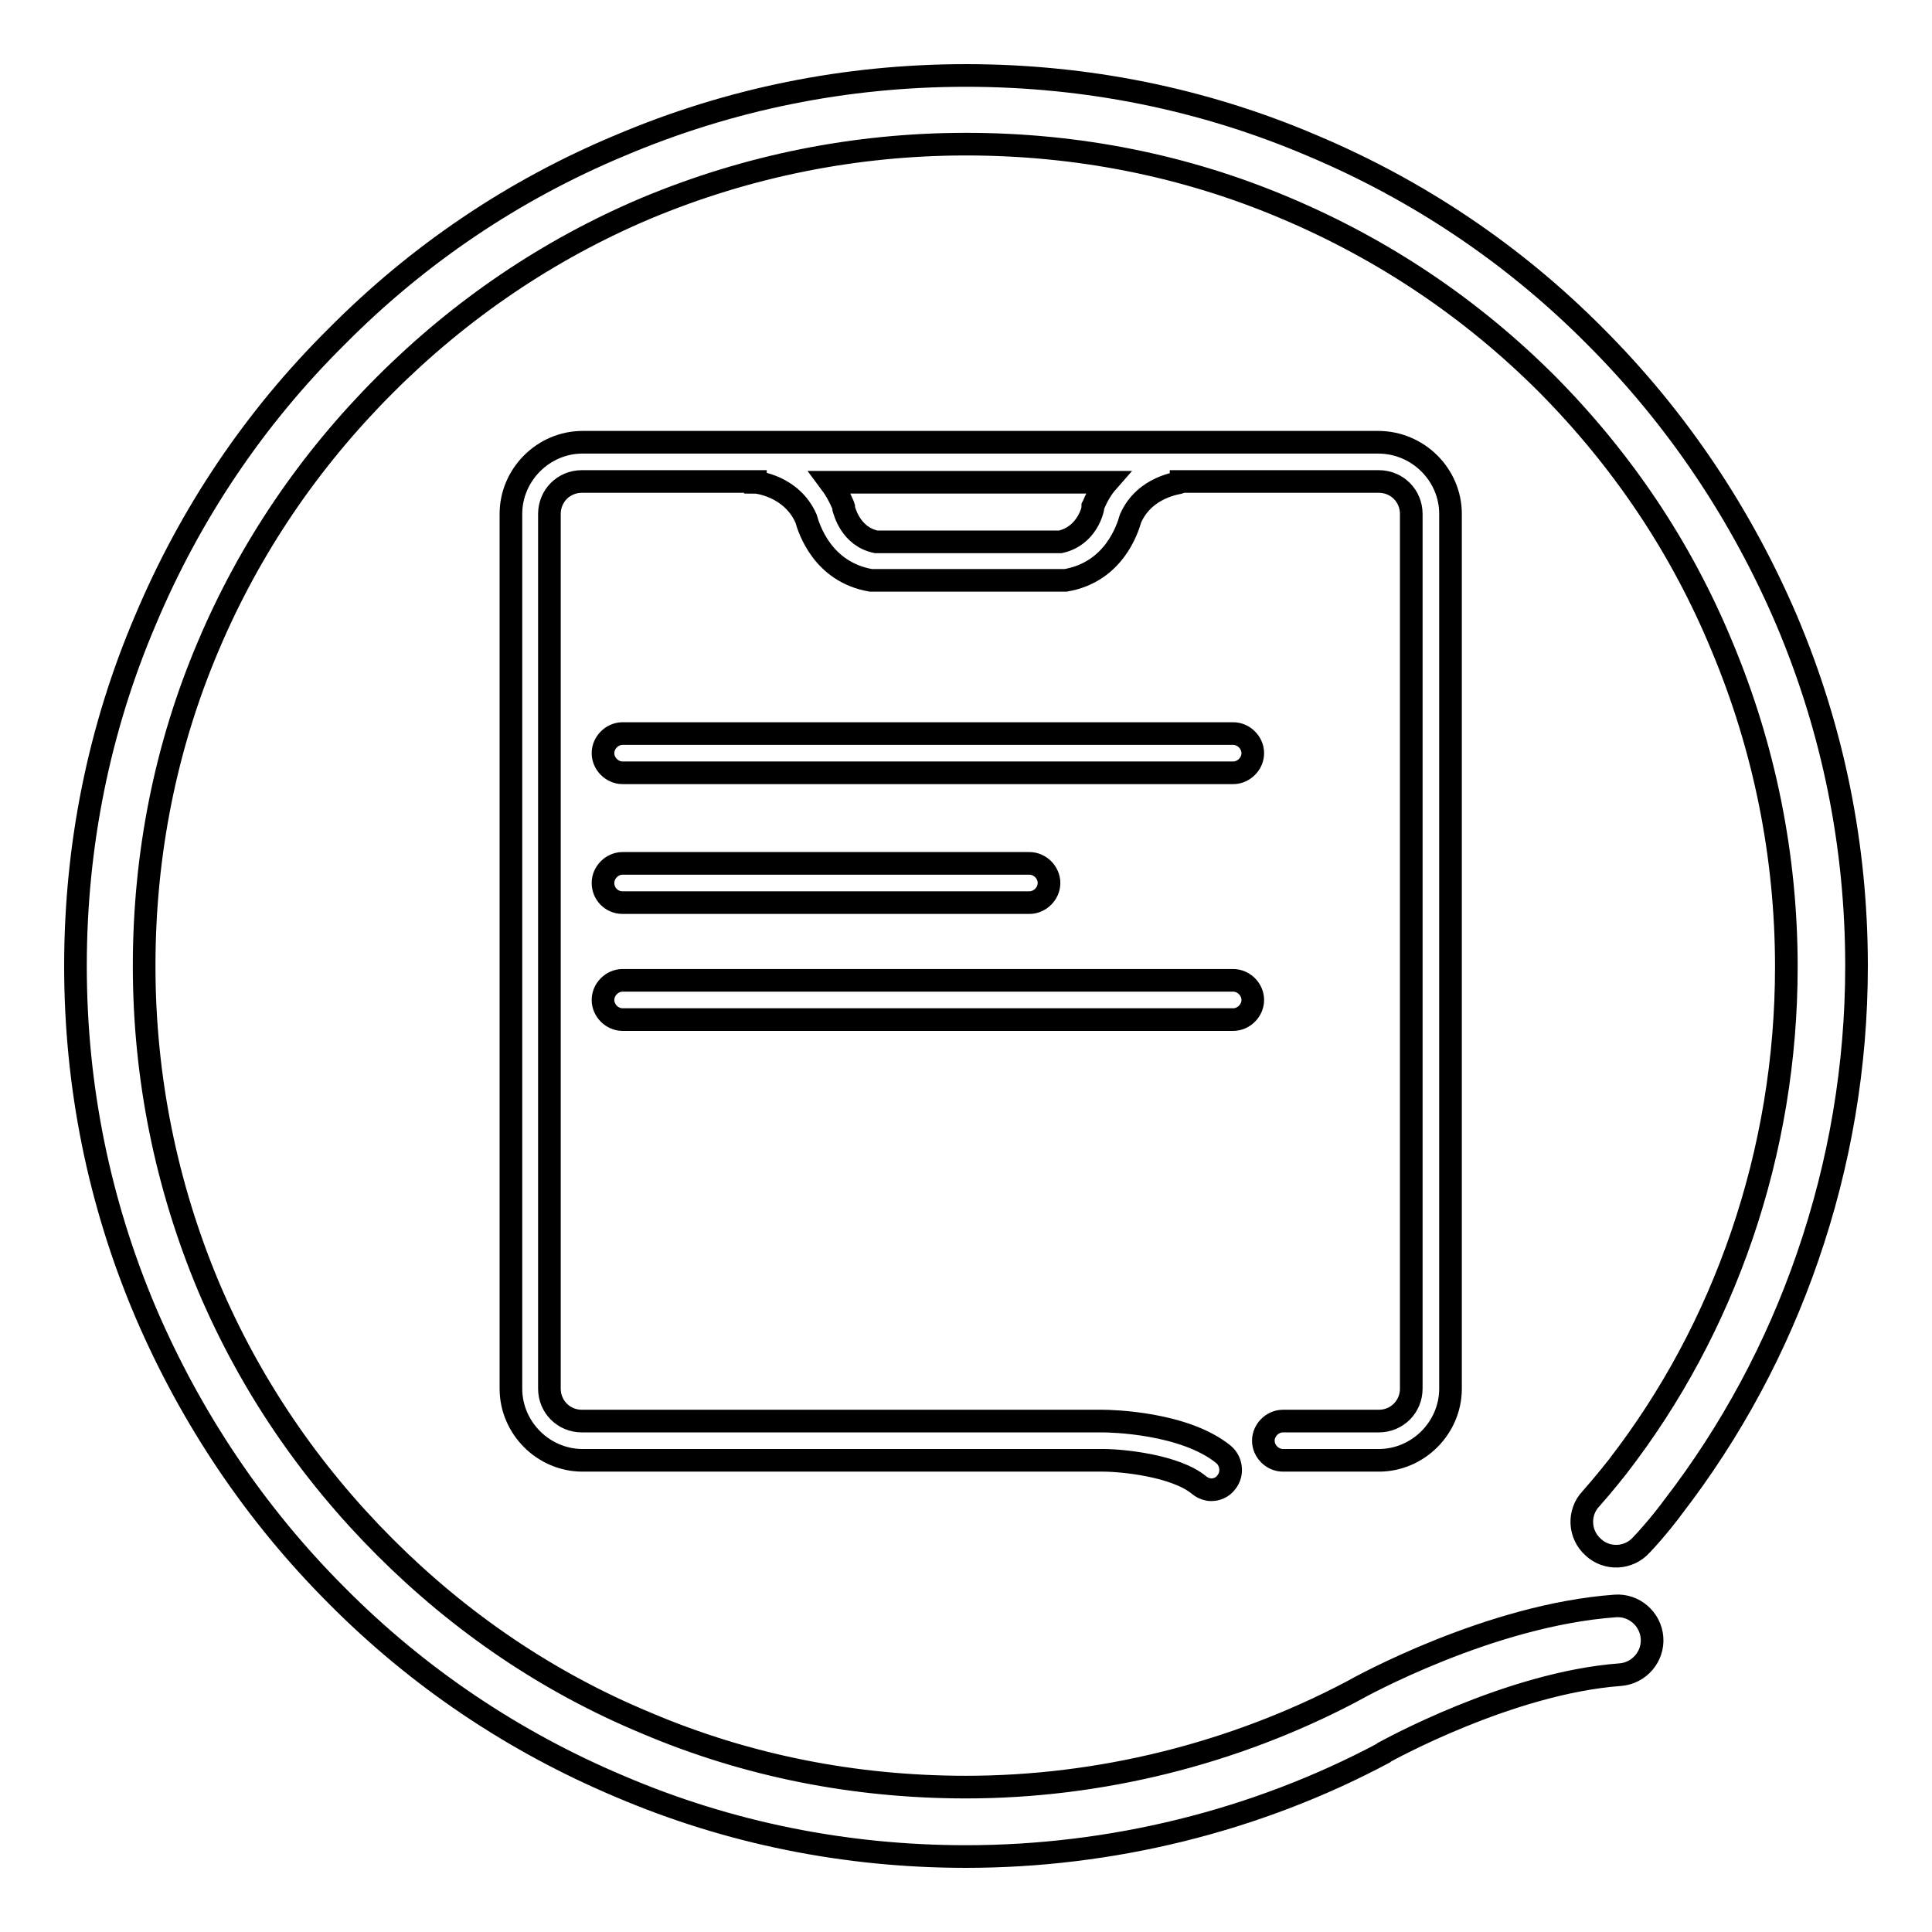
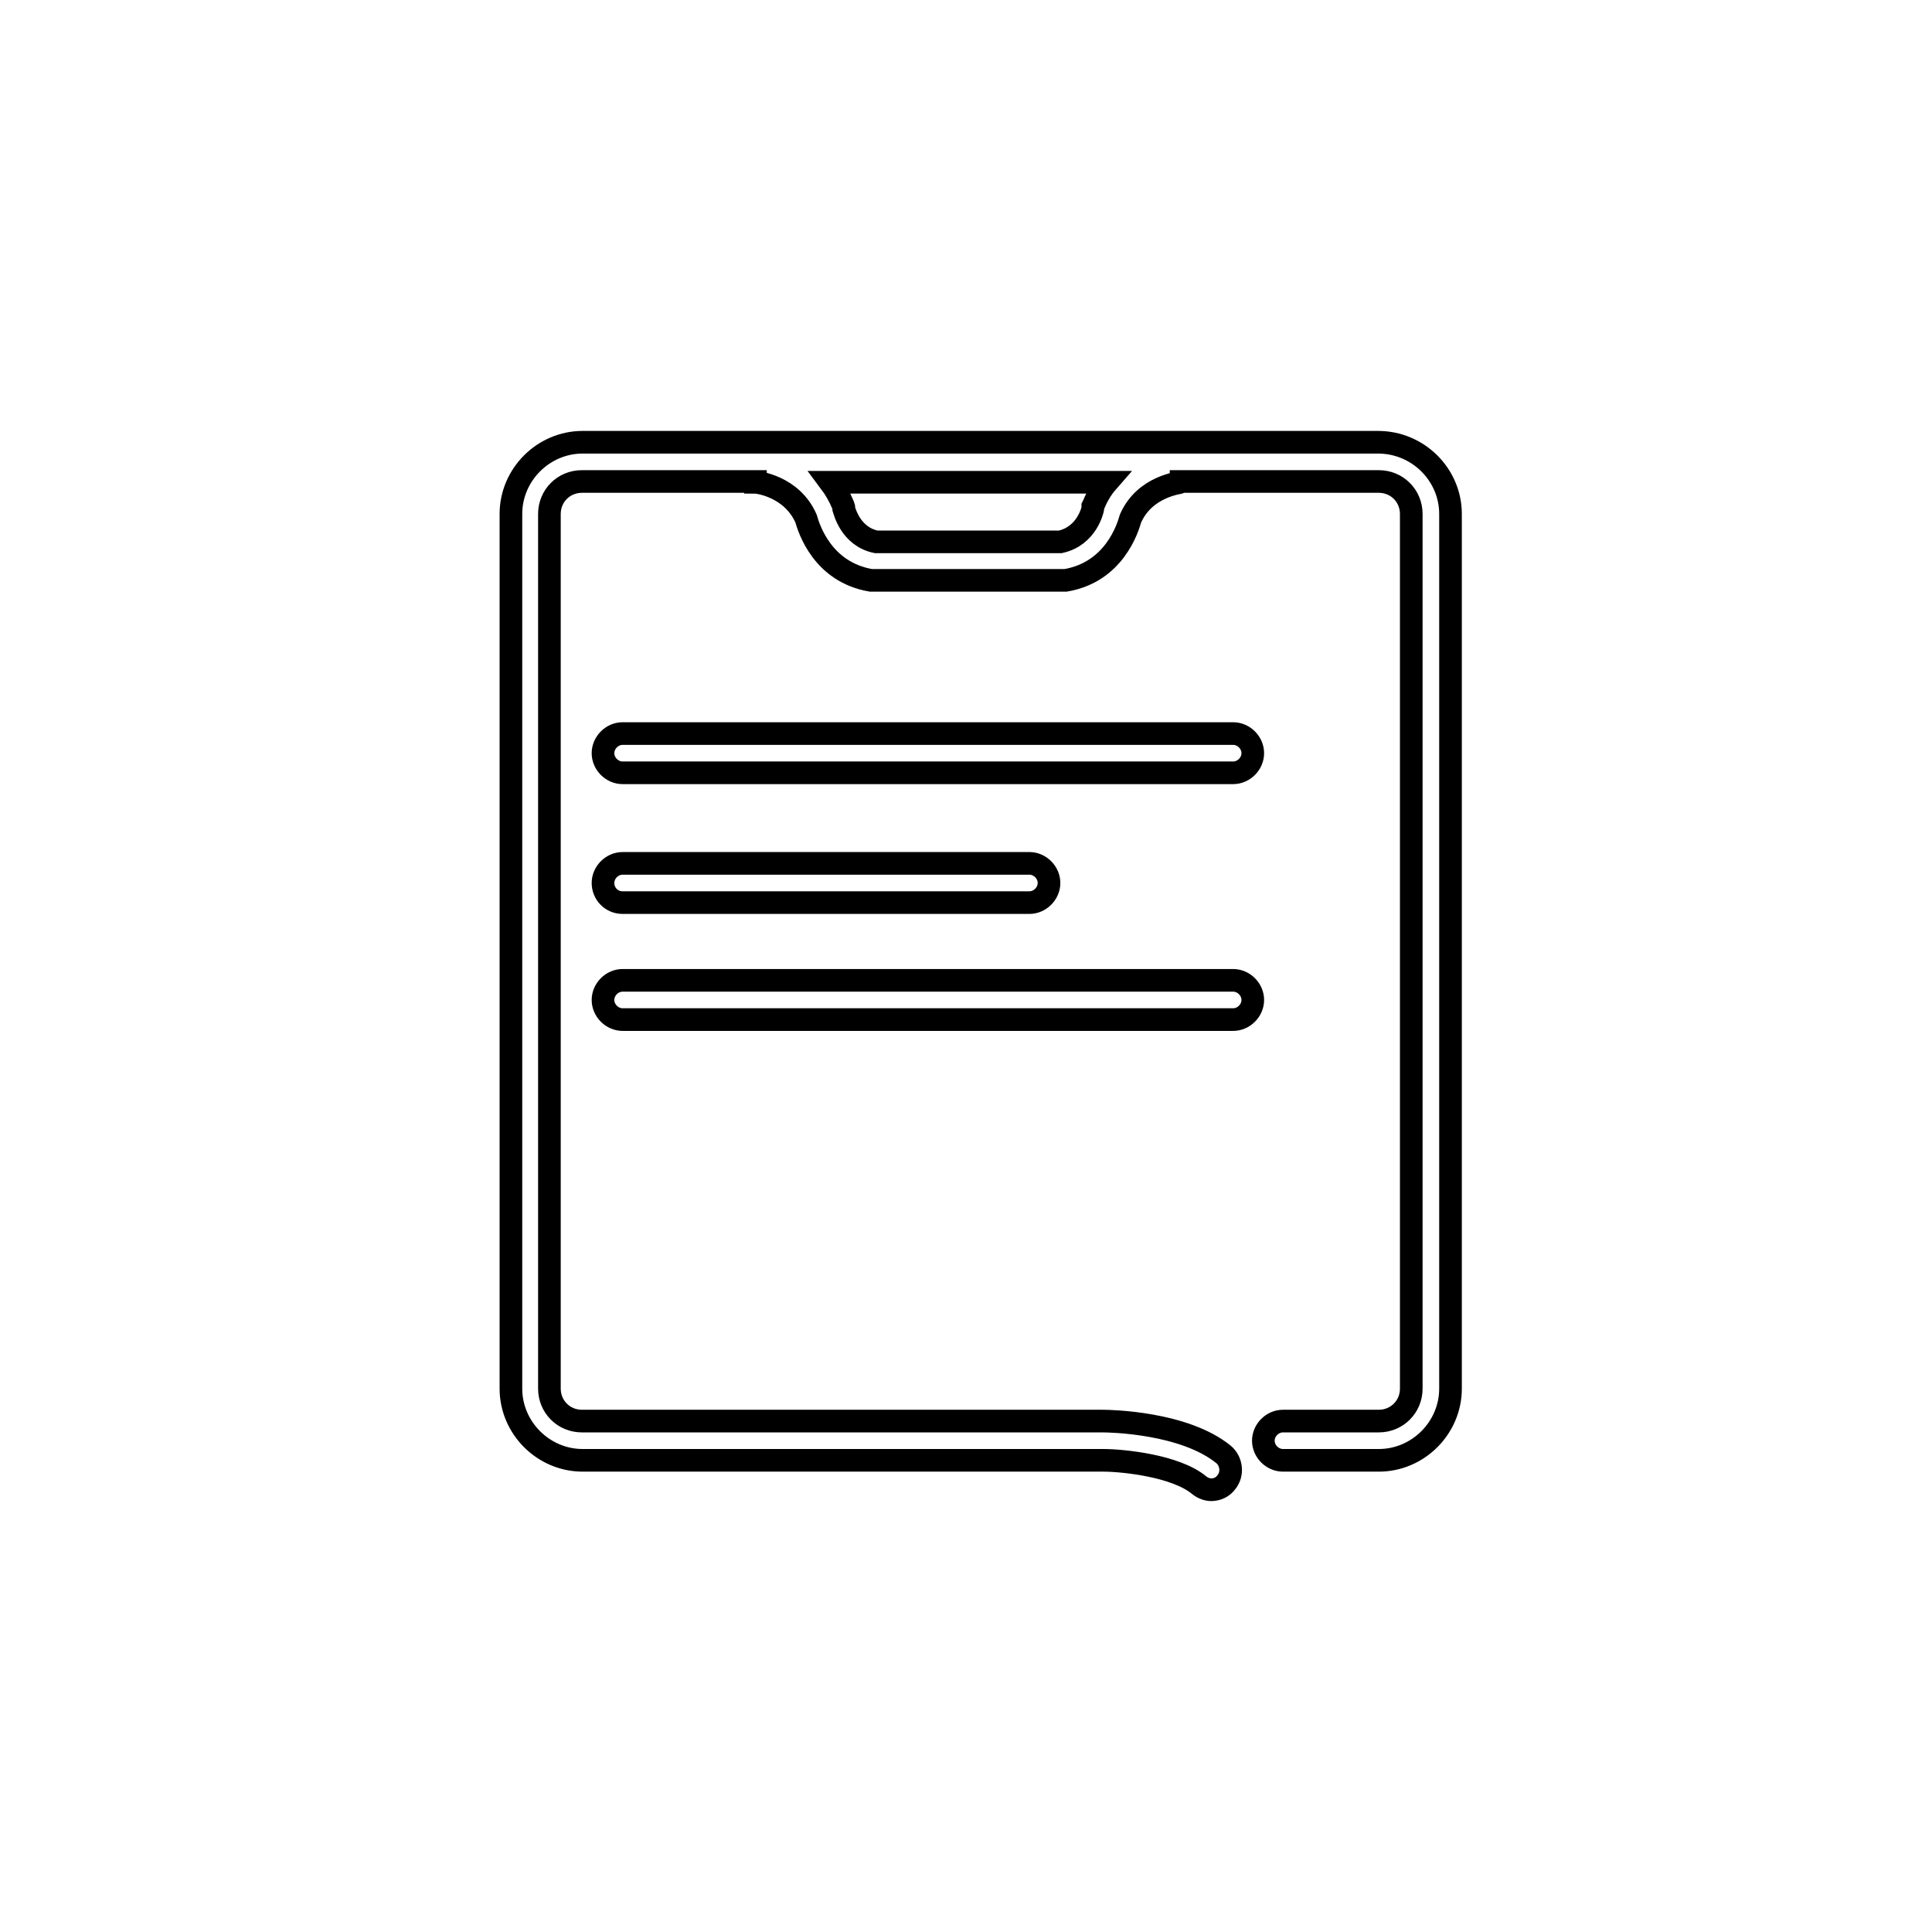
<svg xmlns="http://www.w3.org/2000/svg" version="1.1" x="0px" y="0px" viewBox="0 0 256 256" enable-background="new 0 0 256 256" xml:space="preserve">
  <g>
    <g>
      <path stroke-width="3" fill-opacity="0" stroke="#000000" d="M182.6,58.6H77.2c-5.2,0-9.5,4.3-9.5,9.5V184c0,5.2,4.3,9.5,9.5,9.5h69c2.5,0,9.6,0.7,12.7,3.3c0.5,0.4,1.1,0.6,1.6,0.6c0.7,0,1.5-0.3,2-1c0.9-1.1,0.7-2.8-0.4-3.7c-5.2-4.2-14.9-4.4-16-4.4h-69c-2.4,0-4.3-1.9-4.3-4.3V68.1c0-2.4,1.9-4.3,4.3-4.3h23v0.1h0c0.2,0,4.8,0.5,6.7,4.8c0.4,1.4,2.2,7.1,8.6,8.2l0.2,0H141l0.2,0c6.4-1.1,8.2-6.8,8.6-8.2c1.9-4.3,6.5-4.7,6.7-4.8l0,0v-0.1h26.2c2.4,0,4.3,1.9,4.3,4.3V184c0,2.4-1.9,4.3-4.3,4.3H170c-1.4,0-2.6,1.2-2.6,2.6c0,1.4,1.2,2.6,2.6,2.6h12.7c5.2,0,9.5-4.3,9.5-9.5V68.1C192.2,62.9,187.9,58.6,182.6,58.6L182.6,58.6L182.6,58.6z M144.9,66.9l-0.1,0.2l0,0.3c0,0-0.7,3.6-4.3,4.4h-24.4c-3.4-0.7-4.2-4.1-4.3-4.4l0-0.2l-0.1-0.3c-0.5-1.2-1.1-2.2-1.7-3h36.7C146,64.7,145.4,65.7,144.9,66.9L144.9,66.9L144.9,66.9z M163.4,97.2H82.5c-1.4,0-2.6,1.2-2.6,2.6c0,1.4,1.2,2.6,2.6,2.6h80.9c1.4,0,2.6-1.2,2.6-2.6C166,98.4,164.8,97.2,163.4,97.2L163.4,97.2z M163.4,129.9H82.5c-1.4,0-2.6,1.2-2.6,2.6c0,1.4,1.2,2.6,2.6,2.6h80.9c1.4,0,2.6-1.2,2.6-2.6C166,131.1,164.8,129.9,163.4,129.9L163.4,129.9z M82.5,119.6h53.9c1.4,0,2.6-1.2,2.6-2.6c0-1.4-1.2-2.6-2.6-2.6H82.5c-1.4,0-2.6,1.2-2.6,2.6C79.9,118.4,81,119.6,82.5,119.6L82.5,119.6L82.5,119.6z" />
-       <path stroke-width="3" fill-opacity="0" stroke="#000000" d="M128,246c-15.9,0-31.4-3.1-45.9-9.3c-14-5.9-26.7-14.4-37.5-25.3c-10.8-10.8-19.3-23.5-25.3-37.5c-6.2-14.6-9.3-30-9.3-45.9c0-15.9,3.1-31.4,9.3-45.9c5.9-14,14.4-26.7,25.3-37.5C55.4,33.7,68,25.2,82.1,19.3c14.6-6.2,30-9.3,45.9-9.3c15.9,0,31.4,3.1,45.9,9.3c14,5.9,26.7,14.4,37.5,25.3c10.8,10.8,19.3,23.5,25.3,37.5c6.2,14.6,9.3,30,9.3,45.9c0,13.2-2.2,26.2-6.5,38.6c-4.1,11.9-10.1,23.1-17.9,33.2c-0.2,0.3-2.1,2.8-4.1,4.9c-1.7,1.9-4.6,2-6.4,0.3c-1.9-1.7-2-4.6-0.3-6.4c1.7-1.9,3.5-4.2,3.5-4.2l0,0c7.2-9.3,12.7-19.6,16.5-30.7c3.9-11.4,5.9-23.4,5.9-35.6c0-14.7-2.9-29-8.5-42.4C222.8,72.6,215,61,205,50.9c-10-10-21.6-17.8-34.6-23.3c-13.4-5.7-27.7-8.5-42.4-8.5c-14.7,0-29,2.9-42.4,8.5C72.6,33.1,61,41,51,51C41,61,33.1,72.6,27.6,85.6c-5.7,13.4-8.5,27.7-8.5,42.4c0,14.7,2.9,29,8.5,42.4C33.1,183.4,41,195,51,205c10,10,21.6,17.9,34.6,23.3c13.4,5.7,27.7,8.5,42.4,8.5c17.7,0,35.4-4.4,51-12.6c1.4-0.8,18.5-10.2,35-11.4c2.5-0.2,4.7,1.7,4.9,4.2c0.2,2.5-1.7,4.7-4.2,4.9c-14.8,1.1-31.1,10.2-31.3,10.3l-0.1,0.1C166.4,241.3,147.2,246,128,246L128,246L128,246z" />
    </g>
  </g>
</svg>